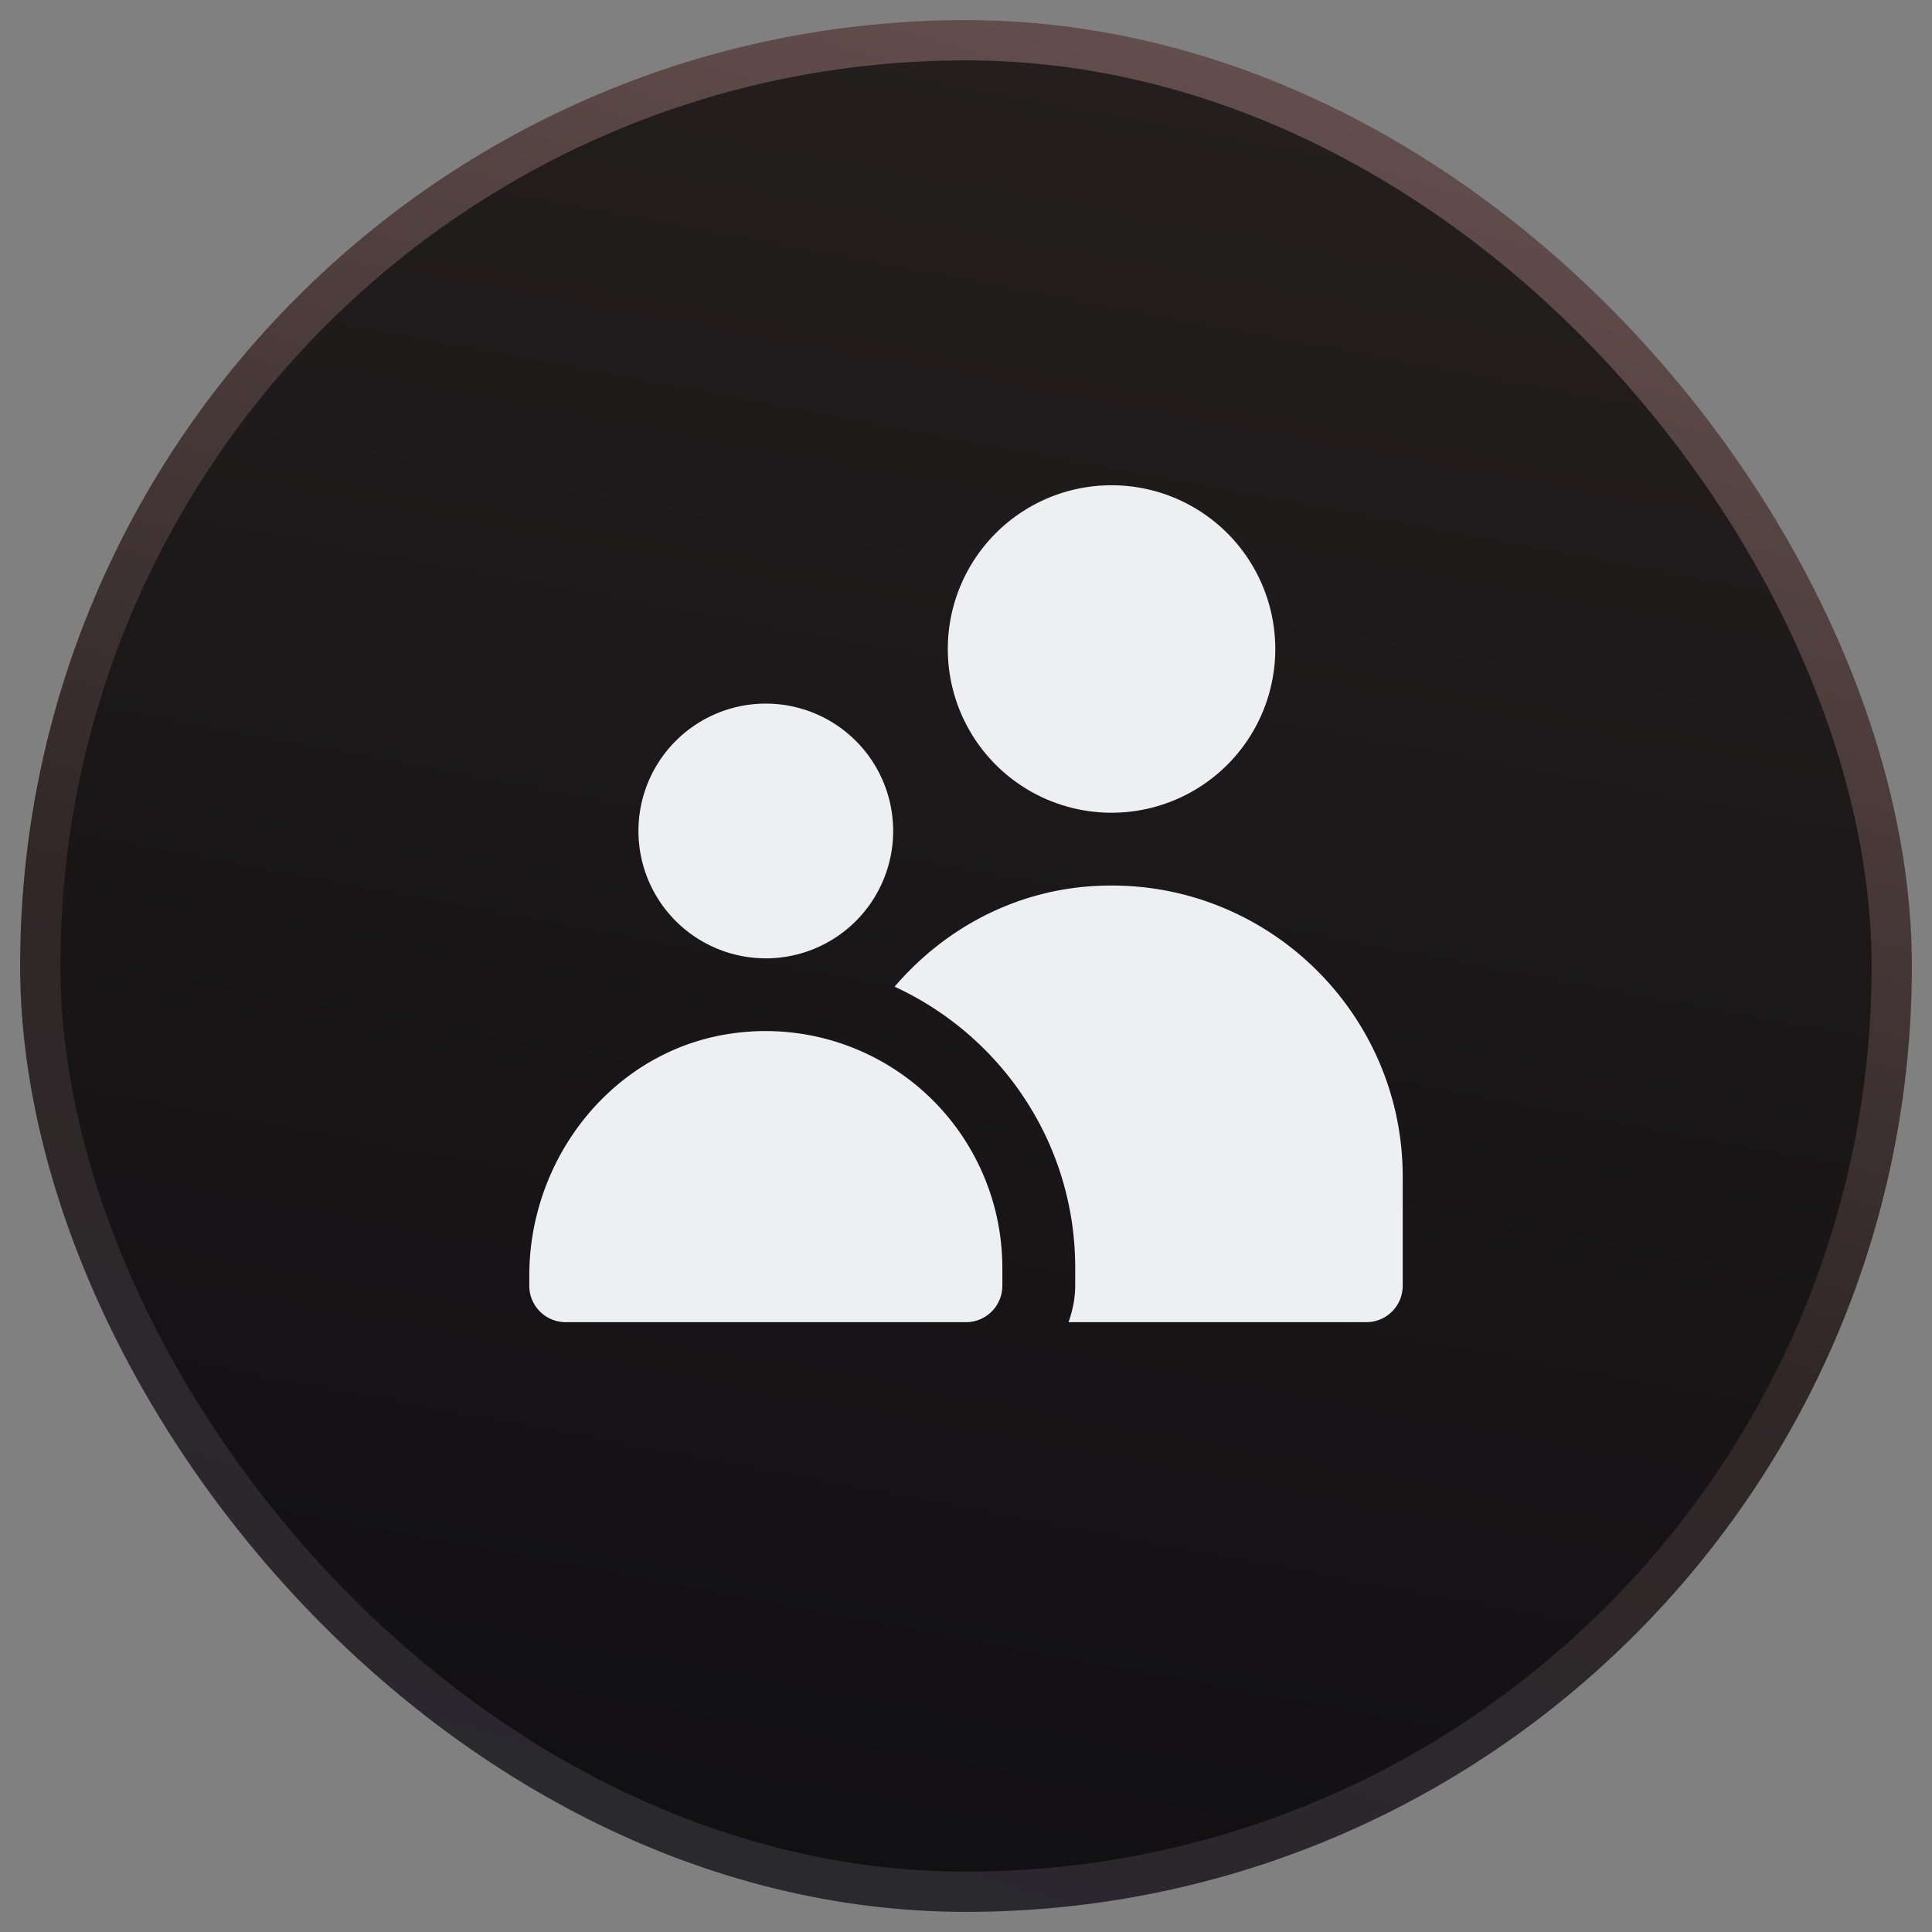
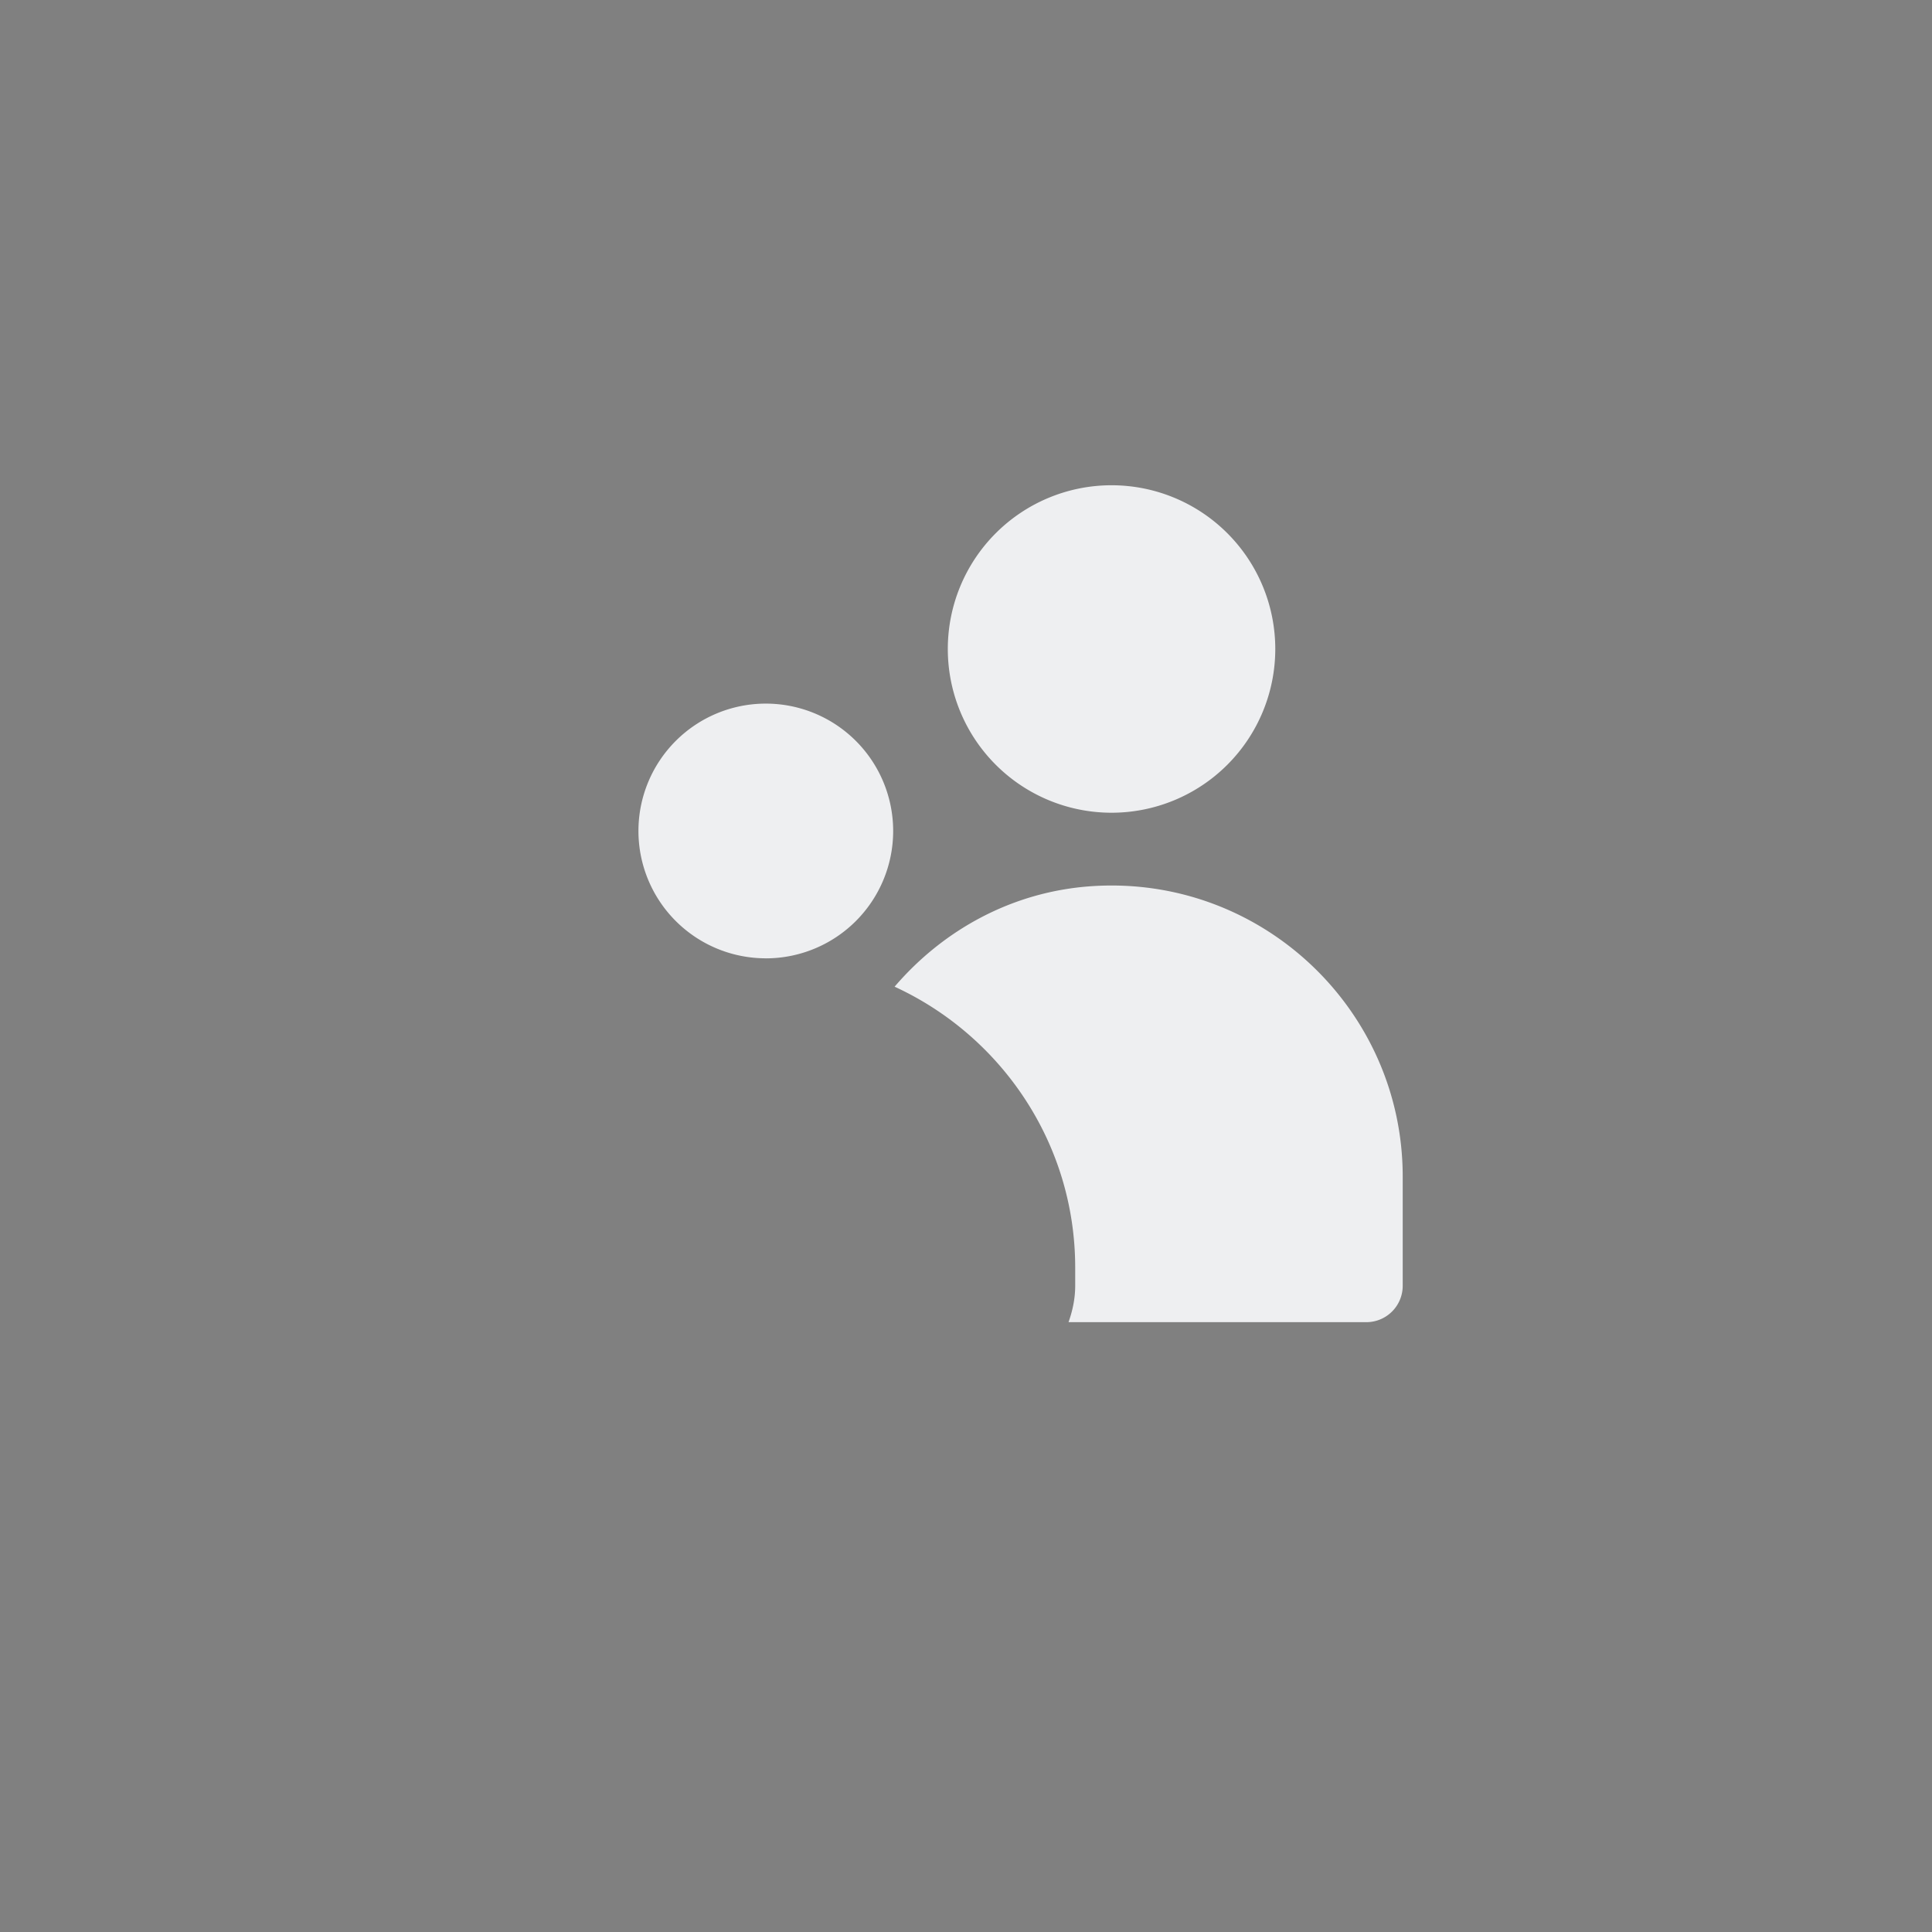
<svg xmlns="http://www.w3.org/2000/svg" fill="none" viewBox="0 0 48 48">
  <rect x="0" y="0" width="48" height="48" fill="#808080" stroke="none" />
-   <rect width="46" height="46" x="1" y="1" fill="url(#community_svg__a)" rx="23" />
-   <rect width="46" height="46" x="1" y="1" stroke="url(#community_svg__b)" rx="23" />
  <path fill="#EEEFF1" d="M19.026 23.81a3.164 3.164 0 1 0 0-6.329 3.164 3.164 0 0 0 0 6.328M27.616 20.192a4.068 4.068 0 1 0 0-8.136 4.068 4.068 0 0 0 0 8.136M27.122 22.017c-1.969.132-3.686 1.085-4.896 2.497 2.643 1.216 4.487 3.883 4.487 6.98v.451c0 .318-.065.62-.166.904h7.399a.904.904 0 0 0 .904-.904v-2.712c0-4.152-3.517-7.498-7.728-7.216" />
-   <path fill="#EEEFF1" d="M18.253 25.667c-2.962.38-5.103 3.045-5.103 6.031v.247c0 .5.405.904.905.904h9.944c.5 0 .904-.405.904-.904v-.452a5.883 5.883 0 0 0-6.65-5.826" />
  <defs>
    <linearGradient id="community_svg__a" x1="24" x2="15.375" y1="1" y2="47" gradientUnits="userSpaceOnUse">
      <stop stop-color="#241E1E" />
      <stop offset="1" stop-color="#100F12" />
    </linearGradient>
    <linearGradient id="community_svg__b" x1="24" x2="7.708" y1="-4.271" y2="51.313" gradientUnits="userSpaceOnUse">
      <stop stop-color="#695352" />
      <stop offset=".539" stop-color="#312727" />
      <stop offset=".943" stop-color="#272930" />
    </linearGradient>
  </defs>
</svg>